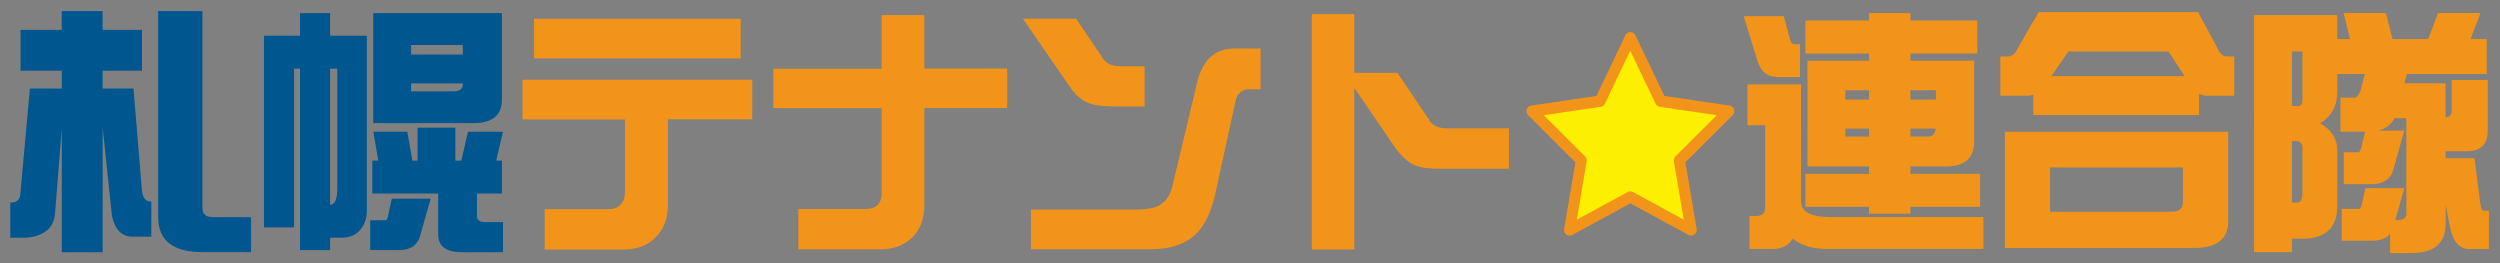
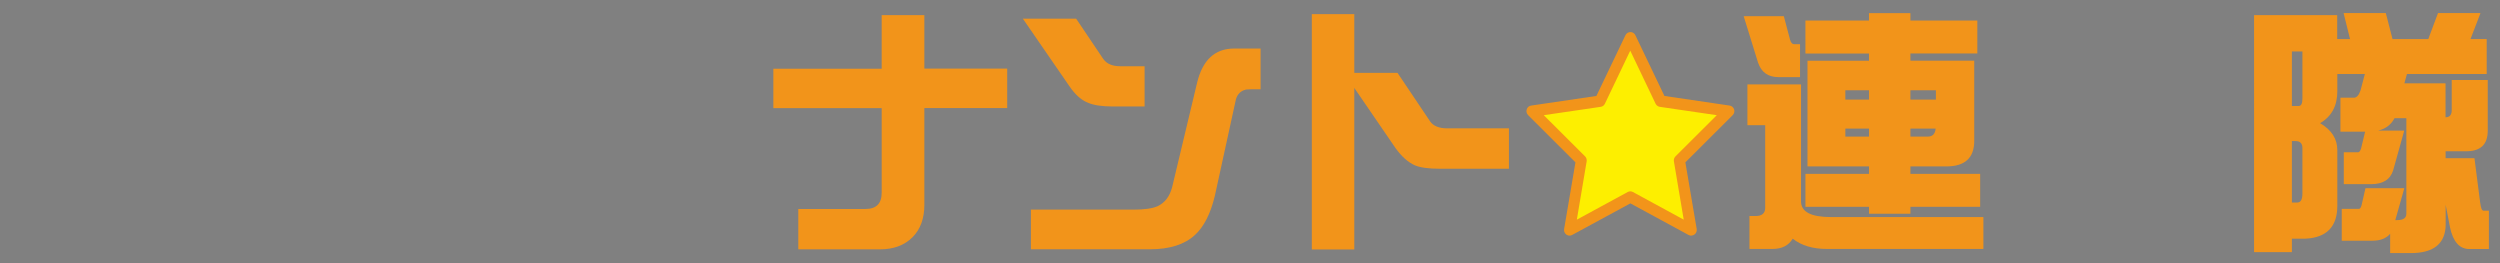
<svg xmlns="http://www.w3.org/2000/svg" id="b" width="379.59" height="40" viewBox="0 0 379.59 40">
  <rect x="0" y="0" width="379.59" height="40" fill="#808080" stroke="none" />
  <defs>
    <style>.d{fill:#fdef00;}.d,.e{fill-rule:evenodd;}.d,.e,.f,.g{stroke-width:0px;}.e,.g{fill:#f2941a;}.f{fill:#00578f;}</style>
  </defs>
  <g id="c">
-     <path class="f" d="M21.56,4.53v6.21h-5.98v2.7h4.69l1.29,15.59c.16,1.04.57,1.56,1.25,1.56h.16v5.35h-2.81c-1.64,0-2.7-1.04-3.16-3.12l-1.41-13.44v18.91h-6.21v-18.79l-1.02,12.85c-.1,1.25-.57,2.17-1.41,2.77-.94.65-2.07.98-3.4.98h-1.99v-5.35h.12c.88,0,1.35-.44,1.41-1.33l1.45-15.98h4.84v-2.7H3.12v-6.21h6.25V1.68h6.21v2.85h5.98ZM24.02,1.68h6.72v29.88c0,.94.52,1.41,1.56,1.41h5.82v5.31h-7.38c-4.48,0-6.72-1.77-6.72-5.31V1.68Z" />
-     <path class="f" d="M55.7,5.43v26.56c0,1.22-.38,2.24-1.13,3.05-.65.7-1.56,1.05-2.73,1.05h-1.72v1.88h-4.57V10.43h-.9v24.1h-4.57V5.43h5.47V1.99h4.57v3.44h5.59ZM50.12,10.43v20.66c.73,0,1.09-.83,1.09-2.5V10.43h-1.09ZM59.49,30.16h5.9l-1.64,5.78c-.42,1.35-1.48,2.03-3.2,2.03h-4.34v-4.53h2.34c.13,0,.25-.18.35-.55l.59-2.73ZM56.68,20h5.16l.78,4.38h.78v-5h5.74v5h.9l1.02-4.38h5.31l-1.02,4.38h.86v5h-3.79v3.44c0,.6.43.9,1.29.9h2.66v4.57h-6.25c-2.4,0-3.59-.9-3.59-2.7v-6.21h-10v-5h.9l-.74-4.38ZM56.68,1.99h19.53v13.12c0,2.4-1.46,3.59-4.38,3.59h-15.16V1.99ZM62.42,8.28h7.85v-1.45h-7.85v1.45ZM68.83,13.87c.96,0,1.44-.35,1.44-1.05v-.16h-7.85v1.21h6.41Z" />
-     <path class="g" d="M114.22,18.12h-12.81v12.97c0,2.08-.62,3.74-1.88,4.96-1.17,1.22-2.81,1.84-4.92,1.84h-11.91v-6.13h9.69c.78,0,1.38-.22,1.8-.66.47-.49.7-1.11.7-1.84v-11.13h-15.55v-6.02h34.88v6.02ZM112.46,8.87h-31.37V2.85h31.37v6.02Z" />
    <path class="g" d="M152.93,16.41h-12.58v14.69c0,2.08-.6,3.72-1.8,4.92-1.22,1.22-2.87,1.84-4.92,1.84h-12.42v-6.13h10.2c1.64,0,2.46-.82,2.46-2.46v-12.85h-16.45v-5.98h16.45V2.3h6.48v8.12h12.58v5.98Z" />
    <path class="g" d="M173.79,16.17h-4.77c-1.72,0-3.01-.2-3.87-.59-.99-.39-1.93-1.24-2.81-2.54l-7.03-10.2h8.09l4.1,6.09c.52.76,1.39,1.13,2.62,1.13h3.67v6.09ZM191.41,13.55c-1.3,0-2.03.01-2.19.04-.81.18-1.33.68-1.56,1.48l-3.2,14.65c-.65,2.73-1.67,4.73-3.05,5.98-1.56,1.43-3.83,2.15-6.8,2.15h-18.08v-6.02h15.58c1.64,0,2.85-.17,3.63-.51,1.12-.52,1.86-1.48,2.23-2.89l3.79-15.86c.83-3.46,2.71-5.2,5.62-5.2h4.02v6.17Z" />
    <path class="g" d="M229.11,25.62h-10.51c-1.69,0-2.94-.17-3.75-.51-1.02-.44-1.99-1.3-2.93-2.58l-6.29-9.18v24.53h-6.45V2.15h6.45v8.91h6.56l4.96,7.38c.49.7,1.37,1.05,2.62,1.05h9.34v6.13Z" />
    <path class="g" d="M264.76,2.46h6.09l.94,3.55c.13.47.34.7.62.7h.9v5h-3.28c-1.56,0-2.59-.73-3.09-2.19l-2.19-7.07ZM265.34,12.81h8.12v17.77c0,1.59,1.52,2.38,4.57,2.38h23.12v4.84h-23.75c-2.16,0-3.89-.52-5.2-1.56-.62,1.04-1.65,1.56-3.09,1.56h-3.48v-5h.94c.96,0,1.45-.42,1.45-1.25v-12.54h-2.7v-6.21ZM300.23,3.12v5h-10.16v1.09h9.69v12.19c0,2.58-1.42,3.87-4.26,3.87h-5.43v1.13h10.59v5h-10.59v1.05h-6.29v-1.05h-9.65v-5h9.65v-1.13h-9.34V9.22h9.34v-1.09h-9.65V3.12h9.65v-1.13h6.29v1.13h10.16ZM280.19,15.12h3.59v-1.41h-3.59v1.41ZM283.78,20.74v-1.21h-3.59v1.21h3.59ZM290.07,13.71v1.41h3.87v-1.41h-3.87ZM292.73,20.74c.7,0,1.09-.4,1.17-1.21h-3.83v1.21h2.66Z" />
-     <path class="g" d="M309.56,1.84h24.18l2.73,5.04c.47,1.12.98,1.68,1.52,1.68h1.25v5.98h-4.06c-.47,0-.9-.1-1.29-.31v3.24h-25.16v-3.09c-.29.1-.59.16-.9.16h-4.1v-5.98h1.25c.6,0,1.15-.56,1.64-1.68l2.93-5.04ZM304.41,20h33.91v13.59c0,2.71-1.72,4.06-5.16,4.06h-28.75v-17.66ZM329.72,32.15c1.15,0,1.72-.47,1.72-1.41v-5.31h-20.16v6.72h18.44ZM311.48,11.56h20.23l-2.46-3.75h-15.19l-2.58,3.75Z" />
    <path class="g" d="M347.99,36.25v2.03h-5.74V2.3h12.62v3.63h1.95l-.98-3.95h6.41l1.02,3.95h5.43l1.48-3.95h6.45l-1.52,3.95h2.46v5.31h-12.11l-.39,1.41h6.25v5.16c.62,0,.94-.36.94-1.09v-4.57h5.47v7.7c0,2.08-1.09,3.12-3.28,3.12h-3.12v1.05h4.38l.86,6.68c.1.86.27,1.29.51,1.29h.82v5.82h-2.97c-1.48,0-2.46-1.09-2.93-3.28l-.66-3.44v2.93c0,2.94-1.77,4.41-5.31,4.41h-3.12v-2.93c-.6.7-1.5,1.05-2.7,1.05h-4.65v-4.84h2.62c.16,0,.29-.18.39-.55l.59-2.58h5.9l-1.37,4.84h.31c.91,0,1.37-.33,1.37-.98v-14.49h-1.8c-.52.99-1.35,1.62-2.5,1.88h3.98l-1.68,6.02c-.44,1.41-1.55,2.11-3.32,2.11h-4.18v-4.84h2.19c.16,0,.3-.18.43-.55l.62-2.58h-3.75v-5.16h2.07c.39,0,.72-.36.98-1.09l.66-2.5h-4.18v2.62c0,2.21-.87,3.83-2.62,4.84,1.74,1.02,2.62,2.38,2.62,4.1v8.44c0,3.18-1.62,4.84-4.84,5h-2.03ZM347.99,7.81v8.28h1.05c.36,0,.55-.36.55-1.09v-7.19h-1.6ZM347.99,21.41v9.34h.82c.52,0,.78-.46.78-1.37v-6.91c0-.7-.35-1.05-1.05-1.05h-.55Z" />
    <polygon class="d" points="247.55 5.73 252.14 15.36 262.49 16.88 254.99 24.35 256.78 34.92 247.55 29.91 238.31 34.92 240.1 24.35 232.59 16.88 242.94 15.36 247.55 5.73" />
    <path class="e" d="M234.4,17.49l6.27,6.25c.2.2.29.49.24.77l-1.49,8.84,7.73-4.2c.24-.13.54-.13.78,0l7.72,4.2-1.49-8.84c-.05-.28.04-.57.24-.77l6.27-6.25-8.66-1.27c-.28-.05-.51-.22-.63-.47l-3.85-8.06-3.85,8.06c-.12.26-.36.43-.63.47l-8.65,1.27ZM256.78,35.78c-.13,0-.27-.03-.39-.1l-8.84-4.8-8.85,4.8c-.28.15-.63.13-.88-.07-.26-.19-.39-.52-.33-.84l1.72-10.12-7.18-7.16c-.23-.23-.32-.57-.22-.88.1-.32.36-.54.68-.58l9.9-1.46,4.41-9.22c.15-.3.43-.48.76-.48s.6.18.75.48l4.41,9.22,9.9,1.46c.32.05.58.27.68.58.1.31.01.65-.22.88l-7.18,7.16,1.72,10.12c.05.32-.08.65-.34.84-.15.11-.32.16-.49.16Z" />
  </g>
</svg>